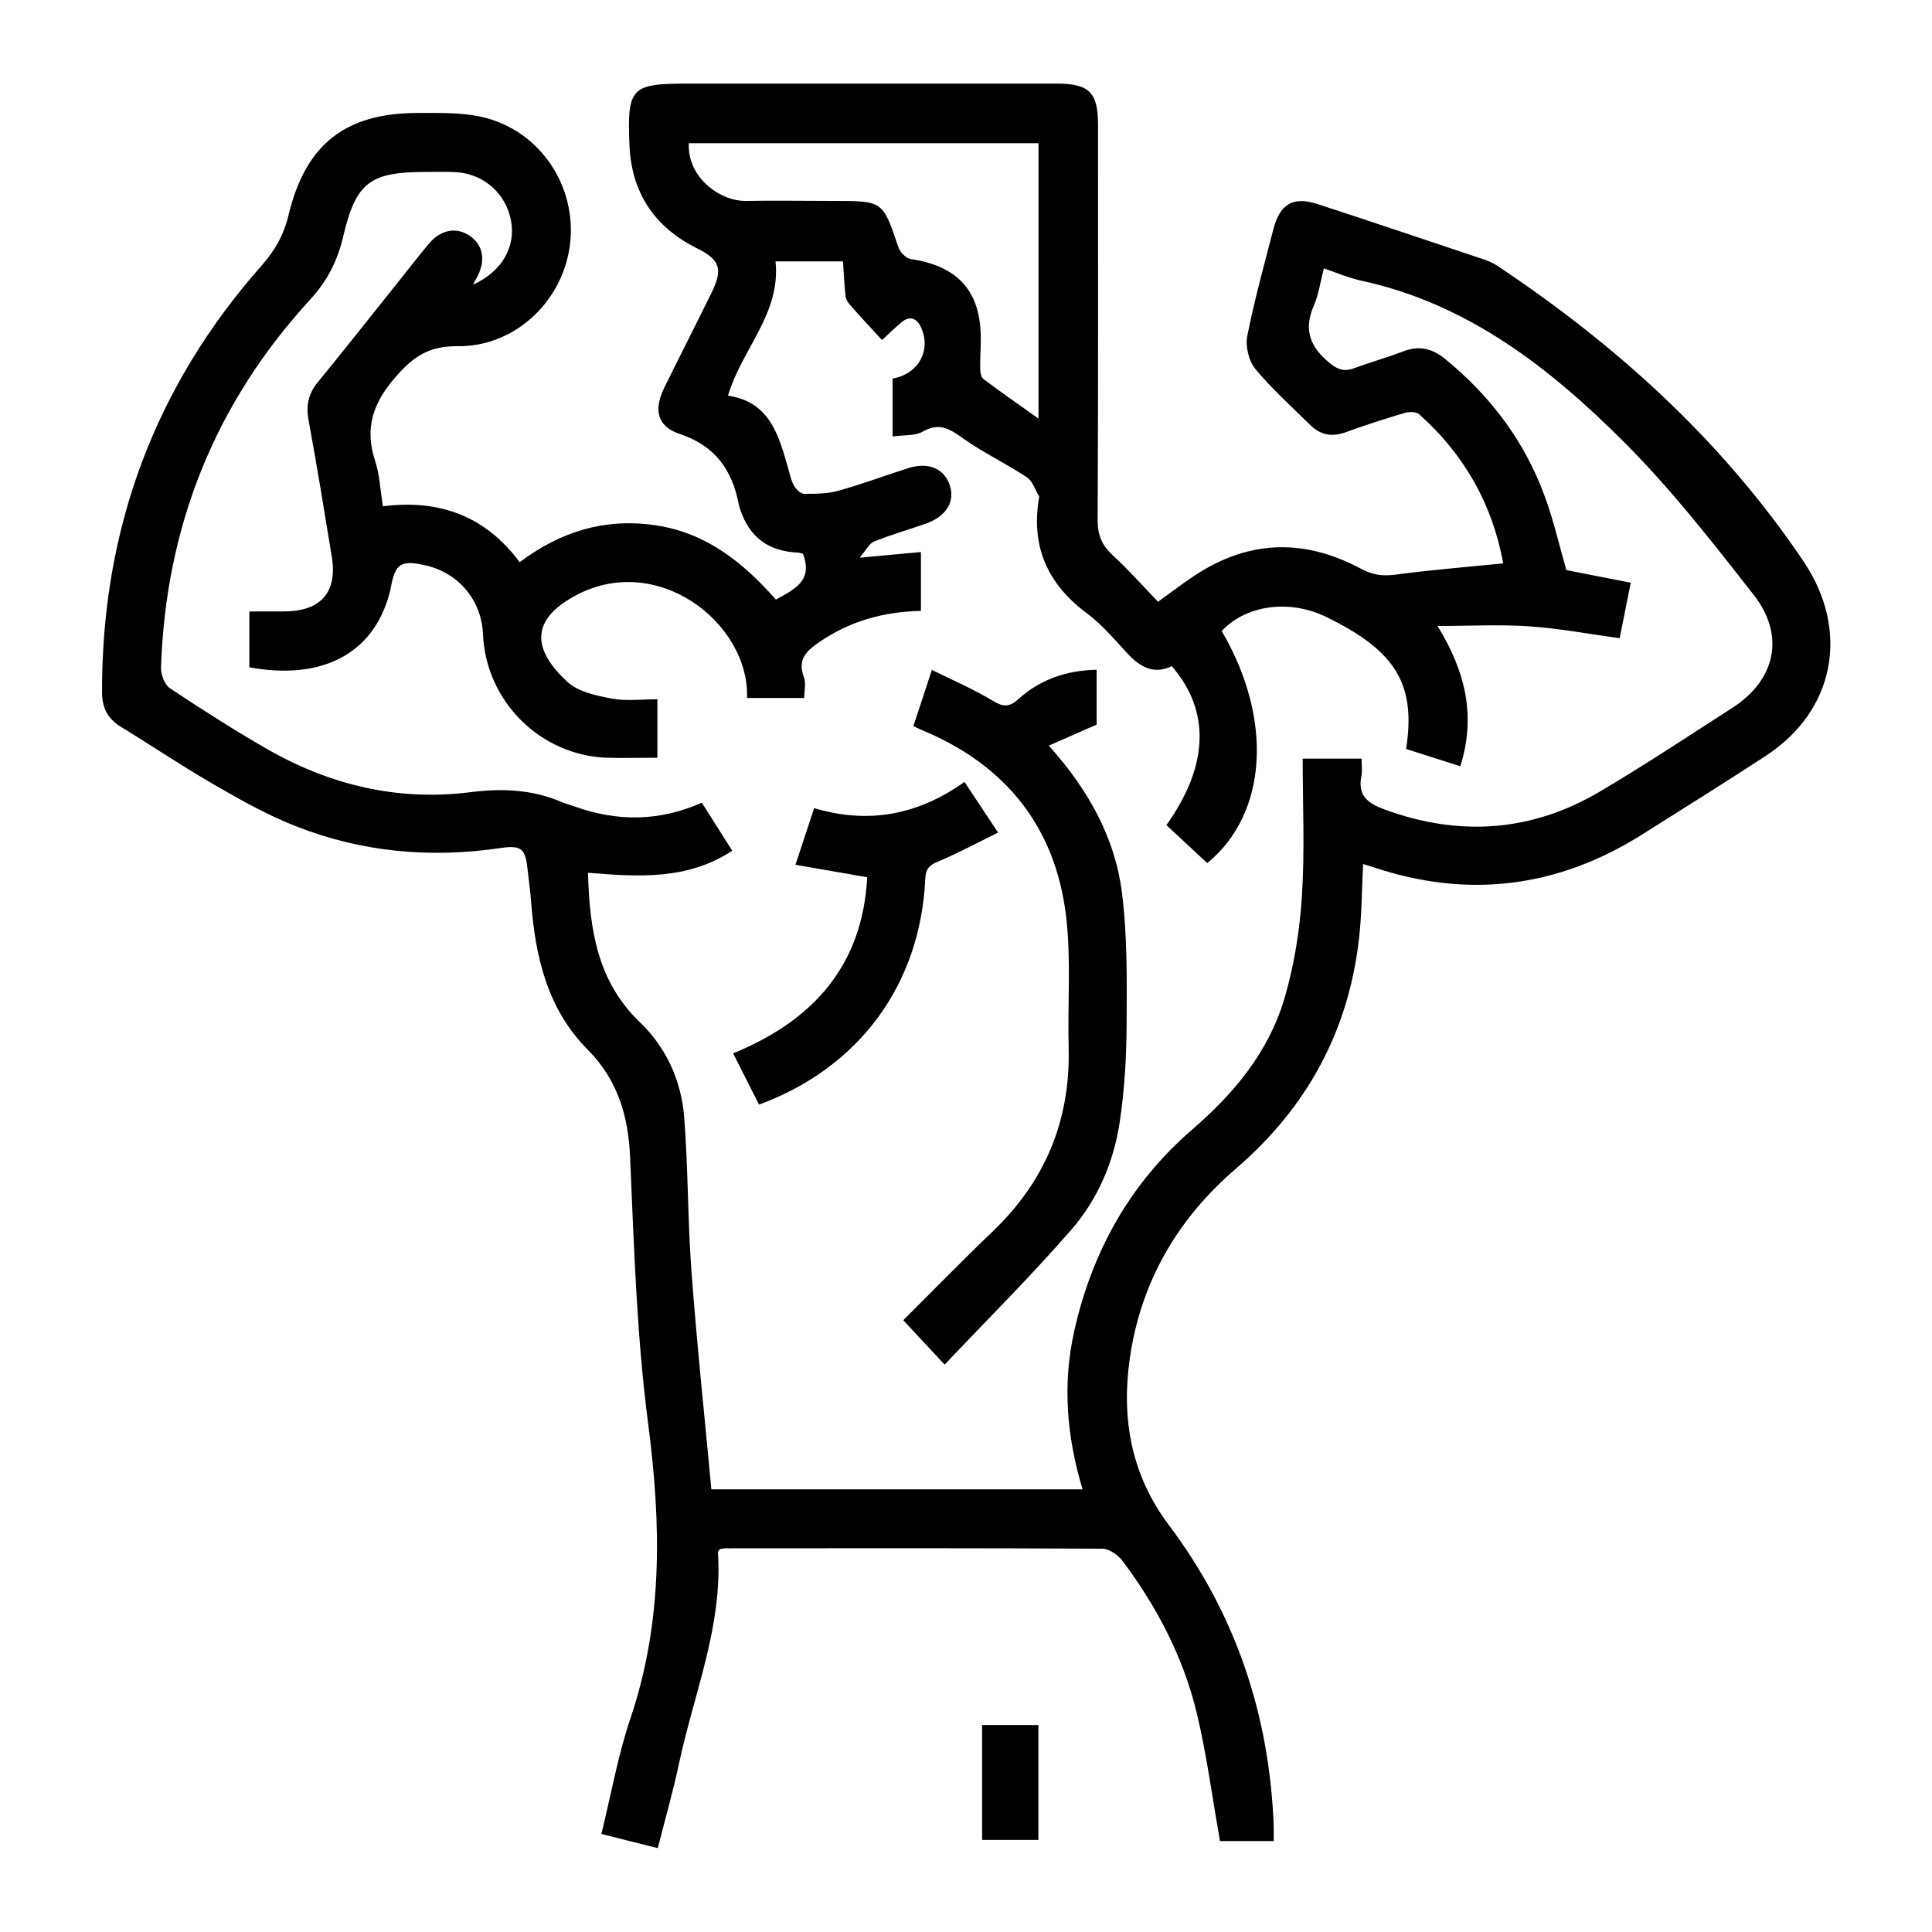
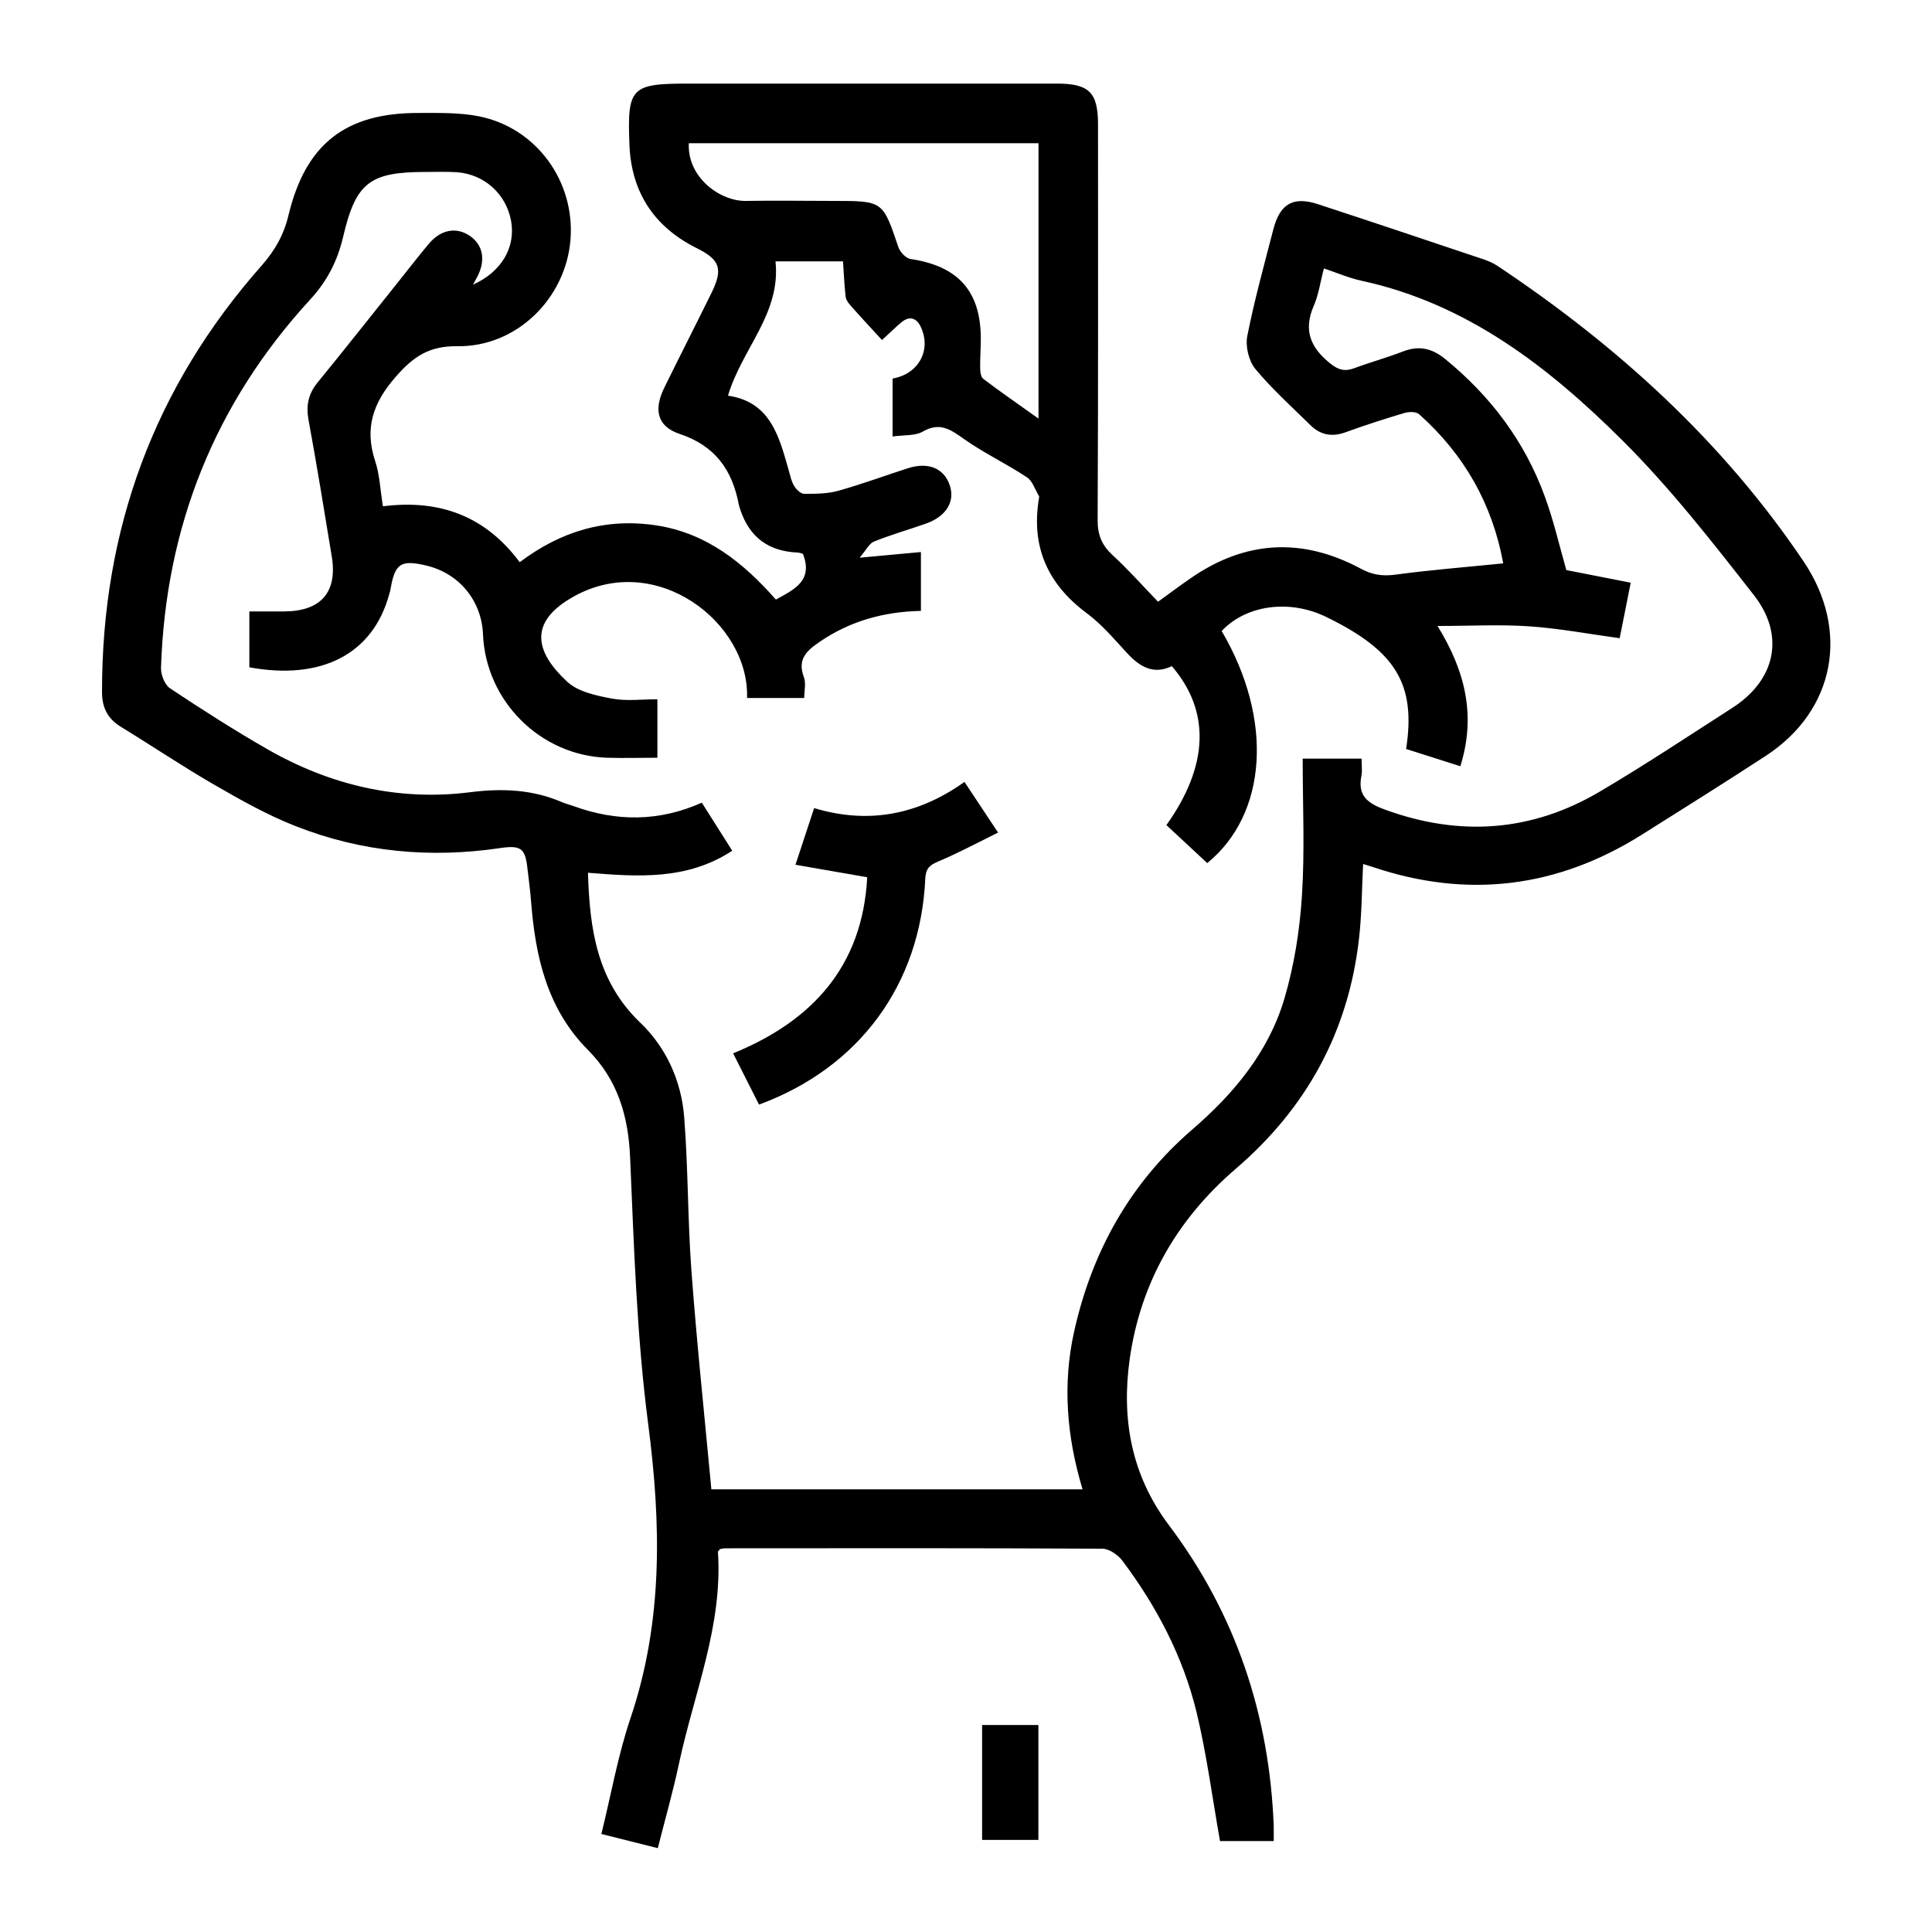
<svg xmlns="http://www.w3.org/2000/svg" id="_レイヤー_2" viewBox="0 0 150 150">
  <defs>
    <style>.cls-1,.cls-2{stroke-width:0px;}.cls-2{fill:none;}</style>
  </defs>
  <g id="_レイヤー_1-2">
    <path class="cls-1" d="m29.72,39.31c4.47-.57,8,.8,10.63,4.34,3.21-2.42,6.68-3.45,10.6-2.86,3.94.6,6.79,2.93,9.29,5.76,1.47-.8,2.9-1.48,2.1-3.55-.05-.01-.23-.09-.4-.1q-3.4-.13-4.46-3.32c-.04-.13-.09-.27-.12-.41-.51-2.68-1.83-4.56-4.59-5.48-1.75-.58-2.03-1.88-1.2-3.58,1.21-2.46,2.46-4.91,3.67-7.37.92-1.87.65-2.58-1.14-3.47-3.3-1.64-5.08-4.33-5.23-8.01-.18-4.49.12-4.77,4.6-4.77,9.52,0,19.05,0,28.57,0,2.52,0,3.21.68,3.21,3.19,0,10.23.02,20.47-.03,30.7,0,1.15.32,1.94,1.15,2.71,1.22,1.12,2.32,2.36,3.54,3.63.89-.65,1.67-1.23,2.48-1.79,4.25-2.97,8.68-3.23,13.24-.79.88.48,1.67.61,2.67.48,2.75-.37,5.53-.59,8.41-.88-.84-4.6-3.03-8.46-6.53-11.58-.23-.21-.78-.2-1.13-.1-1.54.46-3.07.95-4.58,1.5-1.06.39-1.96.21-2.74-.56-1.45-1.43-2.98-2.8-4.27-4.36-.51-.62-.78-1.76-.62-2.56.55-2.78,1.31-5.52,2.02-8.27.52-2,1.54-2.58,3.46-1.96,4.27,1.4,8.53,2.83,12.79,4.26.4.13.8.3,1.15.53,9.31,6.21,17.47,13.6,23.77,22.95,3.6,5.35,2.46,11.57-2.93,15.09-3.17,2.07-6.38,4.08-9.59,6.1-6.58,4.15-13.55,5.02-20.94,2.53-.22-.07-.44-.14-.74-.23-.1,1.98-.1,3.91-.32,5.81-.82,7.2-4.06,13.12-9.54,17.83-4.57,3.92-7.42,8.85-8.26,14.79-.65,4.62.1,8.99,3.04,12.9,5.19,6.89,7.81,14.74,8.14,23.36.01.33,0,.65,0,1.17h-4.17c-.61-3.44-1.04-6.76-1.82-10-1.05-4.32-3.1-8.23-5.77-11.78-.34-.45-1.03-.92-1.55-.92-9.76-.05-19.52-.04-29.28-.03-.14,0-.27.04-.4.06-.06.09-.17.17-.16.24.38,5.72-1.86,10.96-3.02,16.39-.46,2.17-1.07,4.3-1.65,6.59-1.47-.37-2.86-.72-4.38-1.1.76-3.09,1.29-6.13,2.27-9.02,2.53-7.52,2.37-15.08,1.36-22.84-.89-6.84-1.1-13.78-1.4-20.68-.14-3.24-.98-6.03-3.28-8.34-3.17-3.19-4.08-7.26-4.41-11.54-.06-.85-.19-1.69-.28-2.54-.17-1.56-.5-1.82-2.09-1.59-5.45.81-10.79.32-15.91-1.7-2.19-.86-4.27-2.03-6.31-3.21-2.46-1.42-4.82-3.01-7.24-4.49-1.03-.63-1.48-1.48-1.48-2.7-.02-12.6,4.04-23.68,12.4-33.13,1.04-1.18,1.72-2.4,2.08-3.91,1.33-5.53,4.44-7.95,10.12-7.93,1.56,0,3.15-.04,4.66.26,4.47.89,7.48,5.06,7.11,9.6-.38,4.55-4.18,8.31-8.77,8.25-2.2-.03-3.43.8-4.81,2.39-1.77,2.03-2.42,3.99-1.58,6.54.35,1.06.39,2.22.6,3.5Zm75.99,19.57c0,.52.07.95-.01,1.36-.31,1.54.49,2.13,1.83,2.62,5.79,2.11,11.37,1.73,16.66-1.39,3.51-2.07,6.9-4.32,10.32-6.52,3.34-2.15,4.12-5.61,1.65-8.76-3.23-4.13-6.48-8.3-10.19-11.99-5.73-5.71-12.08-10.64-20.29-12.41-.95-.21-1.86-.6-2.89-.95-.29,1.08-.41,2.03-.78,2.88-.83,1.89-.29,3.25,1.27,4.5.66.53,1.15.63,1.88.36,1.24-.46,2.52-.81,3.76-1.29,1.24-.48,2.25-.26,3.28.58,3.53,2.88,6.18,6.4,7.74,10.68.68,1.85,1.12,3.79,1.67,5.71,1.61.32,3.26.64,5,.98-.31,1.55-.58,2.92-.86,4.31-2.4-.33-4.68-.76-6.98-.92-2.29-.16-4.59-.03-7.16-.03,2.18,3.54,2.99,7,1.77,10.89-1.49-.48-2.86-.91-4.21-1.34.78-5.04-.8-7.62-6.2-10.25-2.85-1.39-6.21-.94-8.12,1.09,4.04,6.88,3.54,14.22-1.12,18.02-1.07-.99-2.12-1.98-3.17-2.95,3.29-4.62,3.43-8.85.42-12.34-1.41.68-2.48.06-3.46-1-1-1.08-1.96-2.23-3.13-3.1-3.06-2.27-4.36-5.19-3.72-8.96,0-.05.02-.11,0-.14-.31-.5-.5-1.18-.95-1.47-1.57-1.04-3.3-1.86-4.84-2.94-1.05-.74-1.89-1.38-3.24-.6-.59.34-1.44.25-2.34.38v-4.5c2.04-.35,3.04-2.24,2.18-4.03-.32-.68-.88-.86-1.5-.33-.46.38-.89.81-1.5,1.37-.87-.95-1.68-1.81-2.46-2.7-.17-.19-.35-.46-.37-.7-.1-.92-.14-1.85-.2-2.71h-5.24c.43,4.06-2.6,6.77-3.69,10.43,3.31.48,3.97,3.18,4.72,5.81.12.41.2.85.42,1.2.16.27.51.61.78.61.89,0,1.81,0,2.66-.24,1.82-.51,3.6-1.17,5.4-1.75,1.58-.5,2.8.01,3.24,1.33.43,1.27-.29,2.43-1.87,2.98-1.34.47-2.71.86-4.02,1.39-.37.15-.6.66-1.11,1.25,1.93-.18,3.32-.31,4.76-.44v4.57c-2.89.06-5.49.79-7.83,2.38-1,.68-1.79,1.34-1.26,2.75.18.48.03,1.09.03,1.63h-4.44c.2-5.83-7.04-11.47-13.47-7.87-3.68,2.06-2.84,4.43-.49,6.61.85.79,2.27,1.08,3.48,1.31,1.13.21,2.33.05,3.52.05v4.54c-1.37,0-2.64.04-3.92,0-5.18-.18-9.4-4.4-9.62-9.58-.11-2.64-1.88-4.76-4.44-5.35-1.94-.45-2.39-.15-2.73,1.79-.02.14-.06.28-.1.41-1.27,4.73-5.32,6.73-10.87,5.71v-4.34c.96,0,1.85,0,2.74,0,2.82-.02,4.11-1.5,3.66-4.25-.58-3.55-1.16-7.1-1.81-10.64-.2-1.12,0-2.02.72-2.9,2.13-2.6,4.21-5.25,6.31-7.87.77-.96,1.52-1.94,2.31-2.88.93-1.1,2.1-1.32,3.14-.65,1.04.68,1.3,1.85.67,3.12-.09.19-.2.37-.38.7,2.23-.99,3.33-2.92,2.96-4.95-.38-2.09-2.08-3.63-4.22-3.78-.8-.05-1.61-.02-2.42-.02-4.32,0-5.41.82-6.39,5-.44,1.88-1.22,3.44-2.57,4.91-7.4,8.06-11.22,17.63-11.58,28.57-.02.54.28,1.33.7,1.61,2.48,1.65,5,3.26,7.58,4.74,4.86,2.78,10.14,4.03,15.7,3.33,2.53-.32,4.86-.22,7.18.78.3.13.63.2.94.32,3.29,1.18,6.56,1.19,9.89-.29.77,1.21,1.54,2.44,2.36,3.73-3.52,2.31-7.35,2.02-11.2,1.71.13,4.38.7,8.42,4.06,11.64,2.02,1.93,3.19,4.53,3.41,7.33.31,3.96.27,7.95.56,11.91.42,5.66,1.02,11.3,1.55,16.99h28.82c-1.23-4.08-1.57-8.16-.65-12.27,1.38-6.18,4.33-11.49,9.16-15.66,3.26-2.81,5.95-6.05,7.17-10.2.75-2.56,1.18-5.26,1.35-7.92.23-3.53.06-7.08.06-10.68h4.55ZM53.48,11.12c-.13,2.68,2.46,4.52,4.44,4.48,2.27-.04,4.55,0,6.82,0,3.82,0,3.8,0,5.01,3.59.13.38.59.87.95.92,3.69.55,5.44,2.49,5.45,6.17,0,.76-.06,1.51-.05,2.27,0,.3.05.73.25.87,1.33,1.01,2.71,1.96,4.28,3.08V11.12h-27.14Z" />
    <path class="cls-1" d="m76.25,133.93h4.37v8.92h-4.37v-8.92Z" />
-     <path class="cls-1" d="m70.91,56.38c.46-1.38.9-2.71,1.44-4.37,1.63.81,3.22,1.49,4.68,2.37.81.49,1.29.58,2.05-.11,1.67-1.51,3.7-2.22,6.06-2.27v4.26c-1.21.53-2.37,1.04-3.71,1.63,3.1,3.46,5.14,7.16,5.68,11.43.42,3.36.38,6.8.36,10.2-.01,2.54-.16,5.11-.54,7.62-.46,3.08-1.71,5.98-3.74,8.32-3.13,3.6-6.52,6.97-9.85,10.49-1.15-1.23-2.13-2.29-3.21-3.45,2.27-2.26,4.58-4.63,6.97-6.92,4.06-3.89,6.01-8.61,5.87-14.24-.09-3.41.2-6.85-.2-10.21-.83-6.91-4.67-11.72-11.11-14.41-.21-.09-.42-.19-.75-.35Z" />
-     <path class="cls-1" d="m74.89,60.72c.85,1.28,1.64,2.48,2.6,3.92-1.64.81-3.13,1.61-4.68,2.26-.66.28-.93.55-.97,1.3-.37,8.23-5.13,14.7-12.91,17.56-.63-1.25-1.26-2.5-2.01-3.98,6.17-2.52,10.05-6.78,10.41-13.67-1.86-.32-3.64-.64-5.57-.97.52-1.59.96-2.92,1.45-4.4,4.21,1.27,8.07.53,11.67-2.03Z" />
-     <rect class="cls-2" width="150" height="150" />
+     <path class="cls-1" d="m74.89,60.72c.85,1.28,1.64,2.48,2.6,3.92-1.64.81-3.13,1.61-4.68,2.26-.66.28-.93.55-.97,1.3-.37,8.23-5.13,14.7-12.91,17.56-.63-1.25-1.26-2.5-2.01-3.98,6.17-2.52,10.05-6.78,10.41-13.67-1.86-.32-3.64-.64-5.57-.97.52-1.59.96-2.92,1.45-4.4,4.21,1.27,8.07.53,11.67-2.03" />
  </g>
</svg>